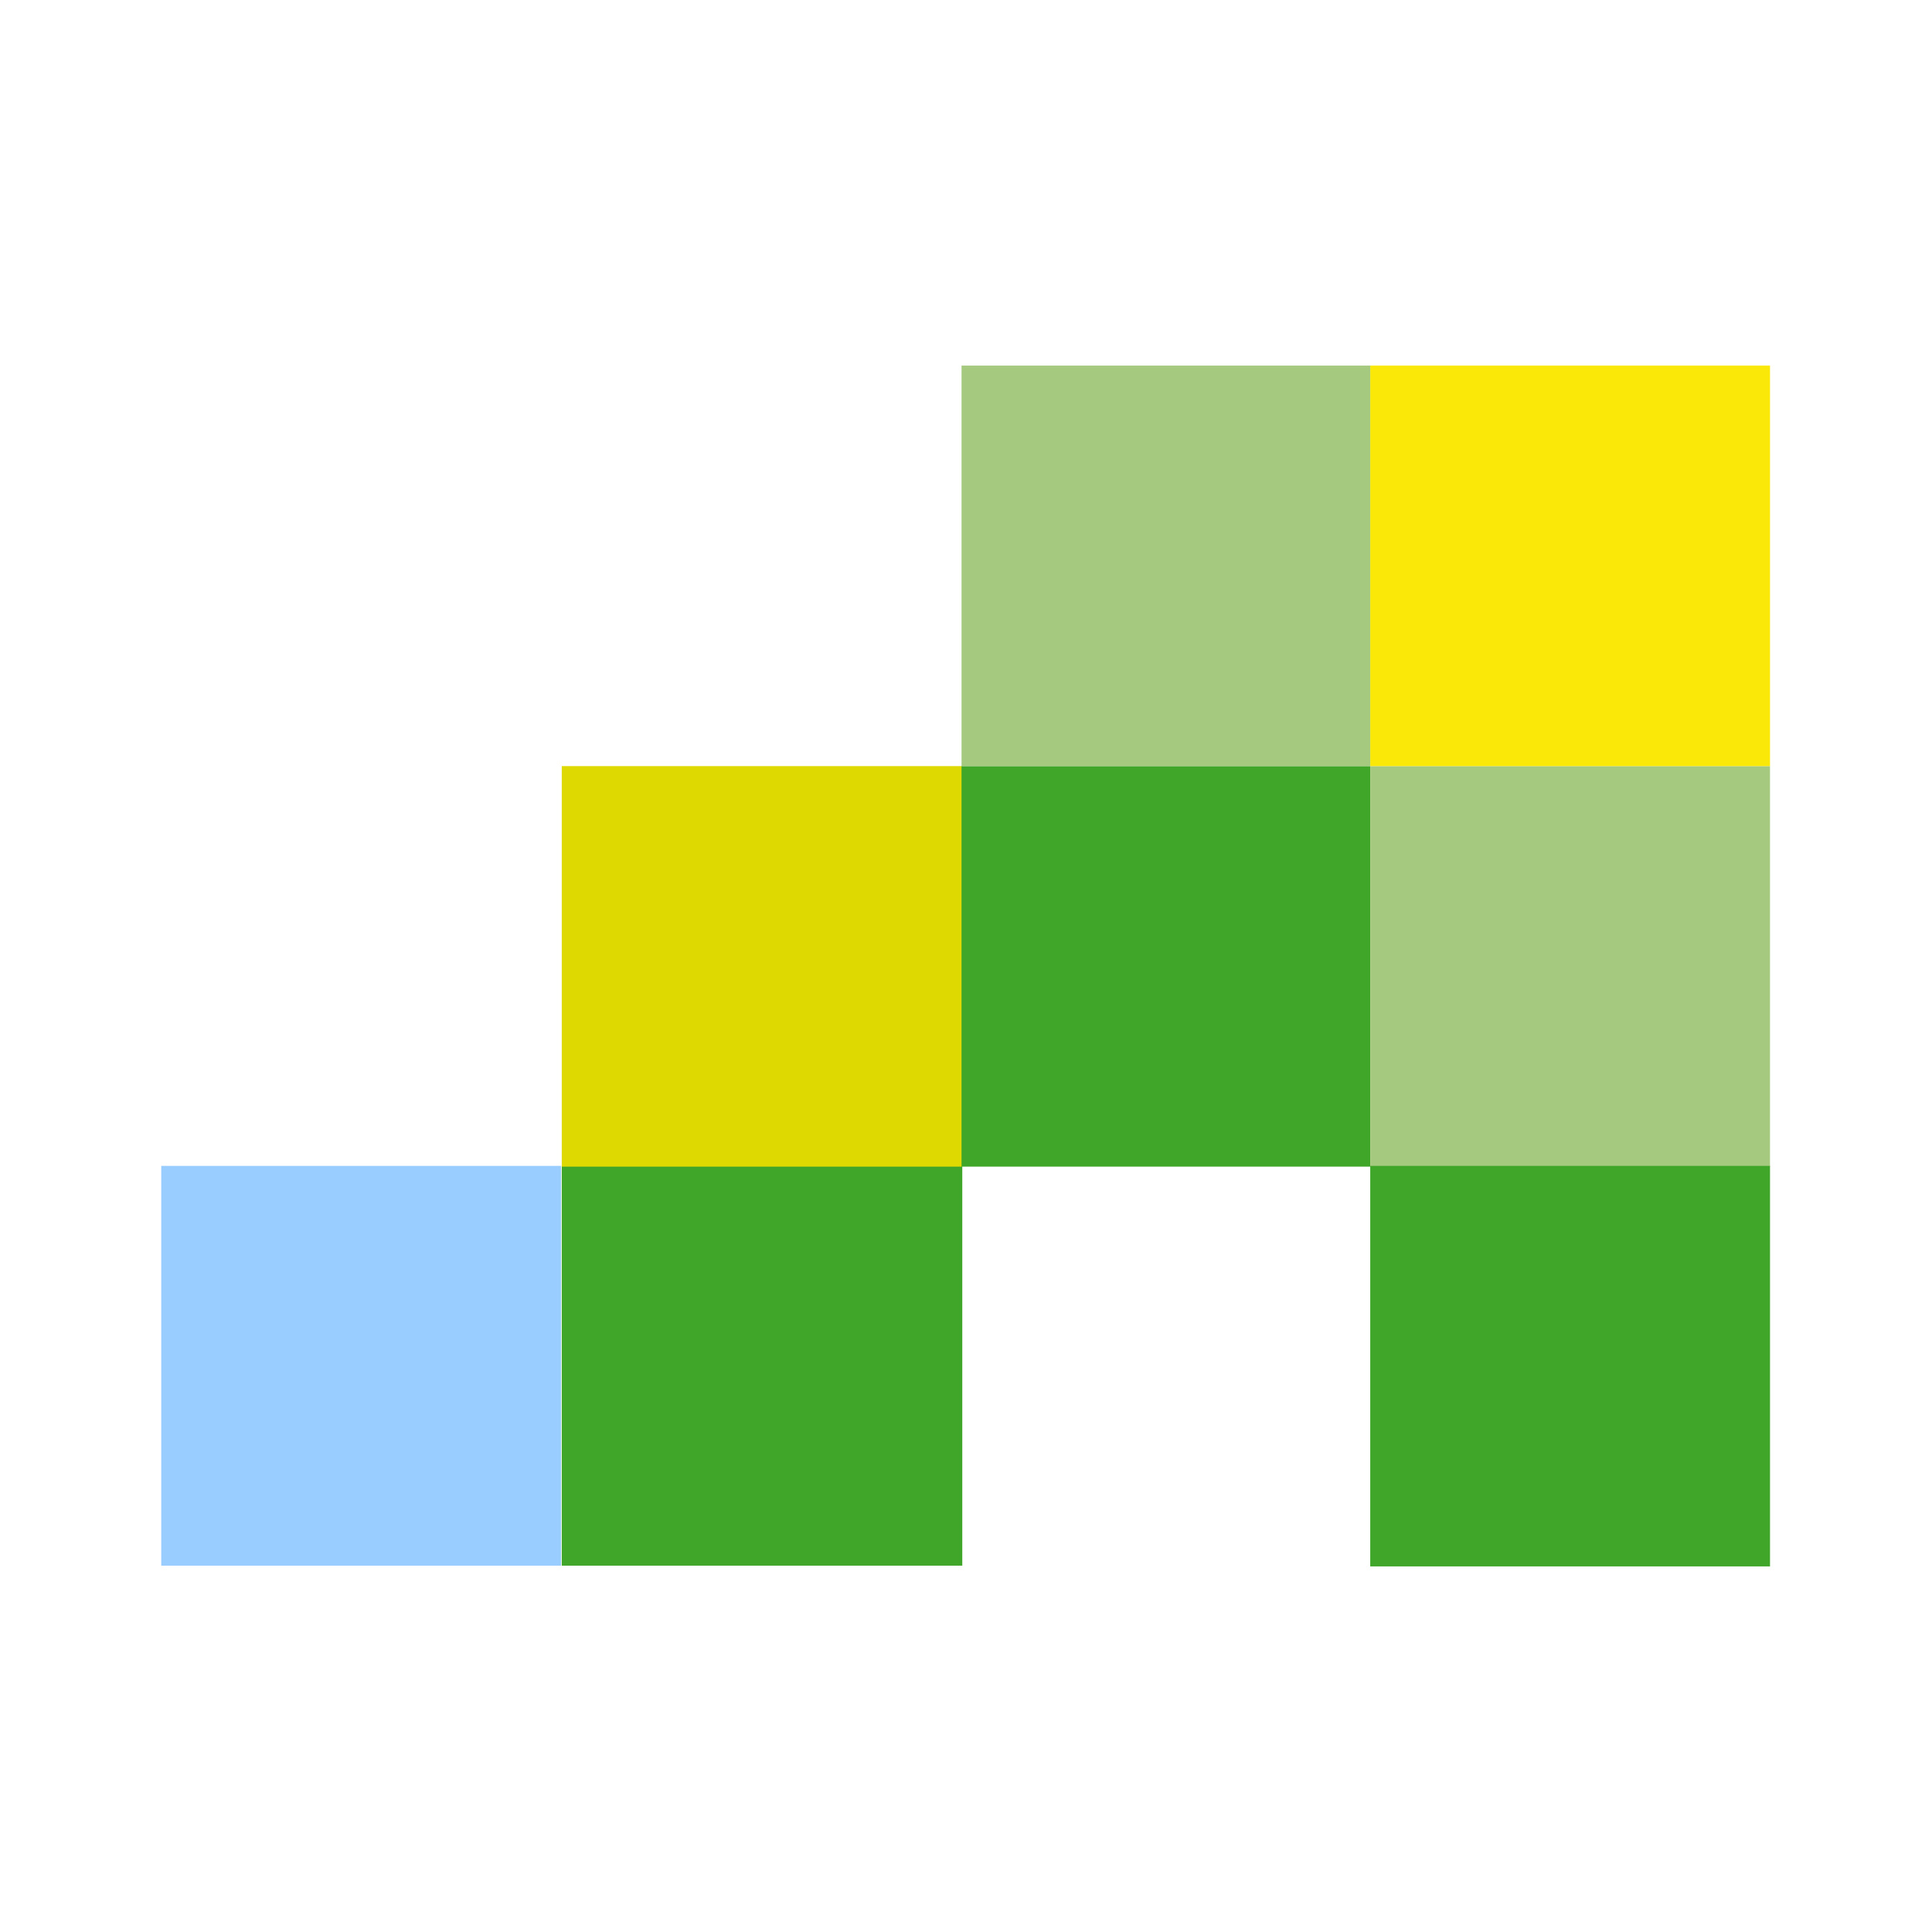
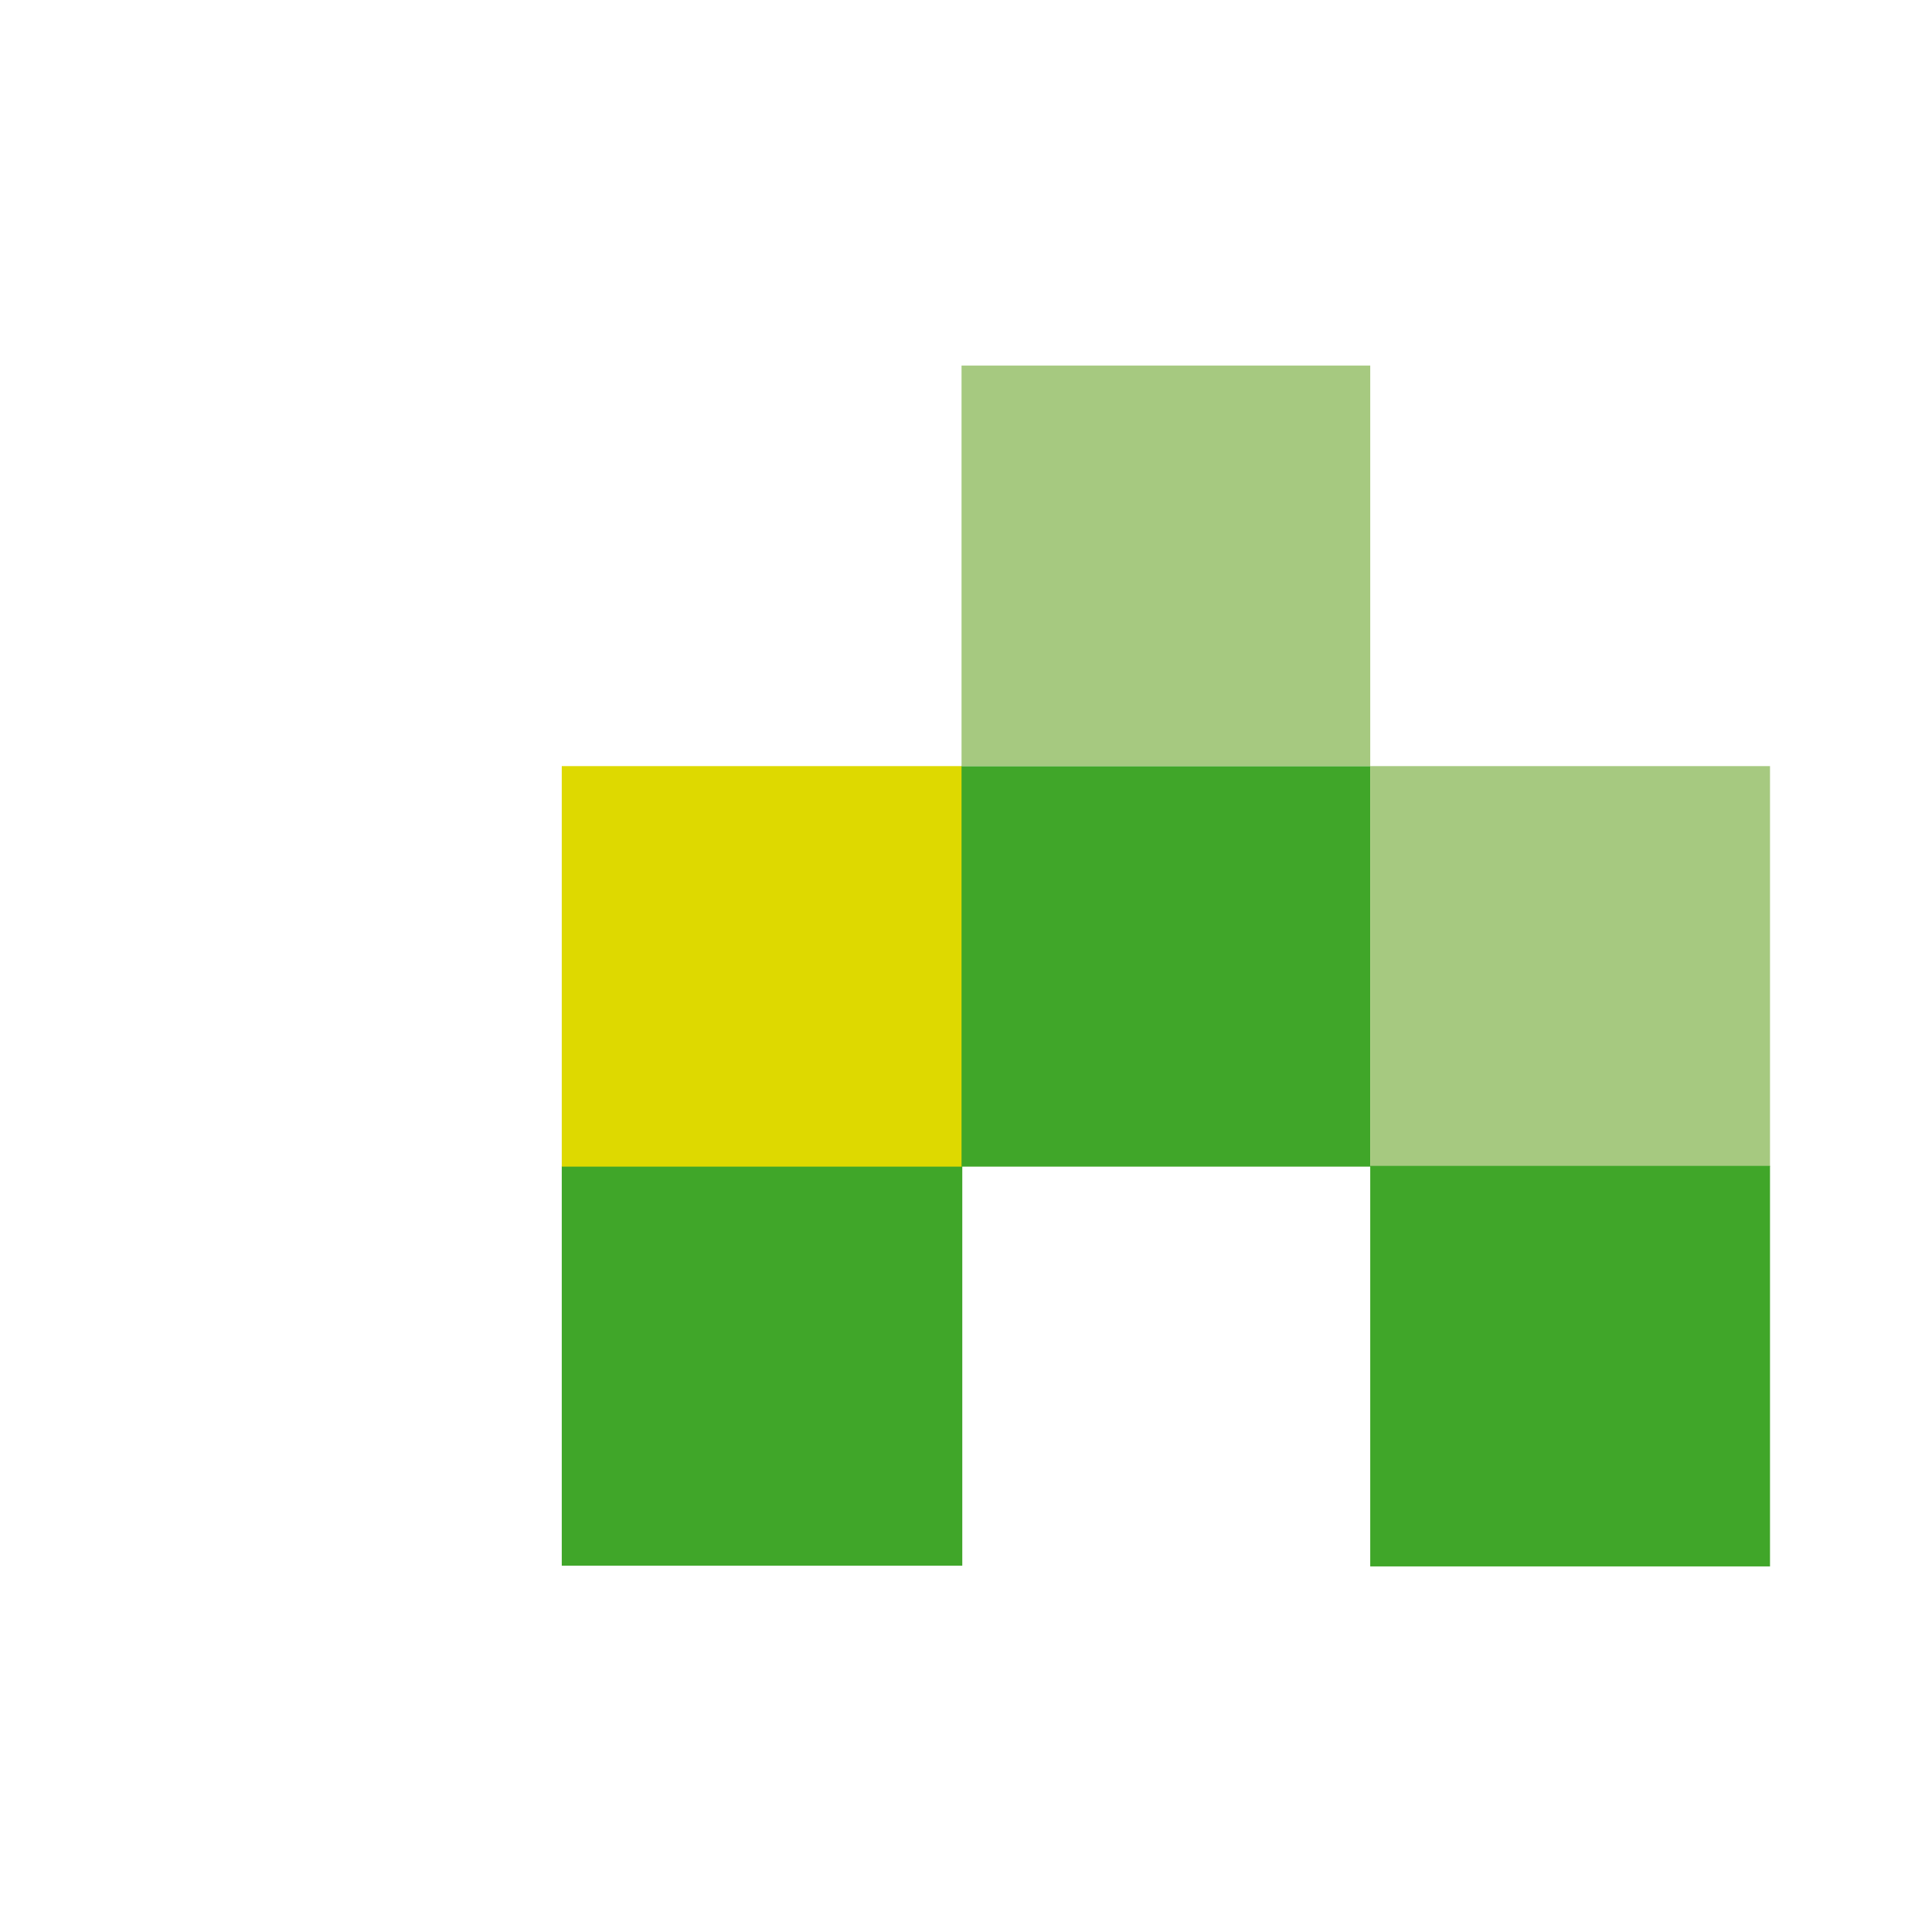
<svg xmlns="http://www.w3.org/2000/svg" version="1.1" x="0px" y="0px" viewBox="0 0 260 260" style="enable-background:new 0 0 260 260;" xml:space="preserve">
  <style type="text/css">
	.st0{fill-rule:evenodd;clip-rule:evenodd;fill:#40A629;}
	.st1{fill-rule:evenodd;clip-rule:evenodd;fill:#99CCFF;}
	.st2{fill-rule:evenodd;clip-rule:evenodd;fill:#DED900;}
	.st3{fill-rule:evenodd;clip-rule:evenodd;fill:#A6C980;}
	.st4{fill-rule:evenodd;clip-rule:evenodd;fill:#FAE808;}
	.st5{display:none;}
</style>
  <g id="Layer_1">
    <g>
      <rect x="75.6" y="156.9" class="st0" width="53.9" height="53.8" />
-       <rect x="21.7" y="156.9" class="st1" width="53.8" height="53.8" />
      <rect x="75.6" y="103.1" class="st2" width="53.9" height="53.9" />
      <rect x="129.4" y="103.1" class="st0" width="55" height="53.9" />
      <rect x="184.4" y="103.1" class="st3" width="53.8" height="53.9" />
      <rect x="184.4" y="156.9" class="st0" width="53.8" height="53.9" />
-       <rect x="184.4" y="49.2" class="st4" width="53.8" height="53.9" />
      <rect x="129.4" y="49.2" class="st3" width="55" height="53.9" />
    </g>
  </g>
  <g id="Guides" class="st5">
</g>
</svg>